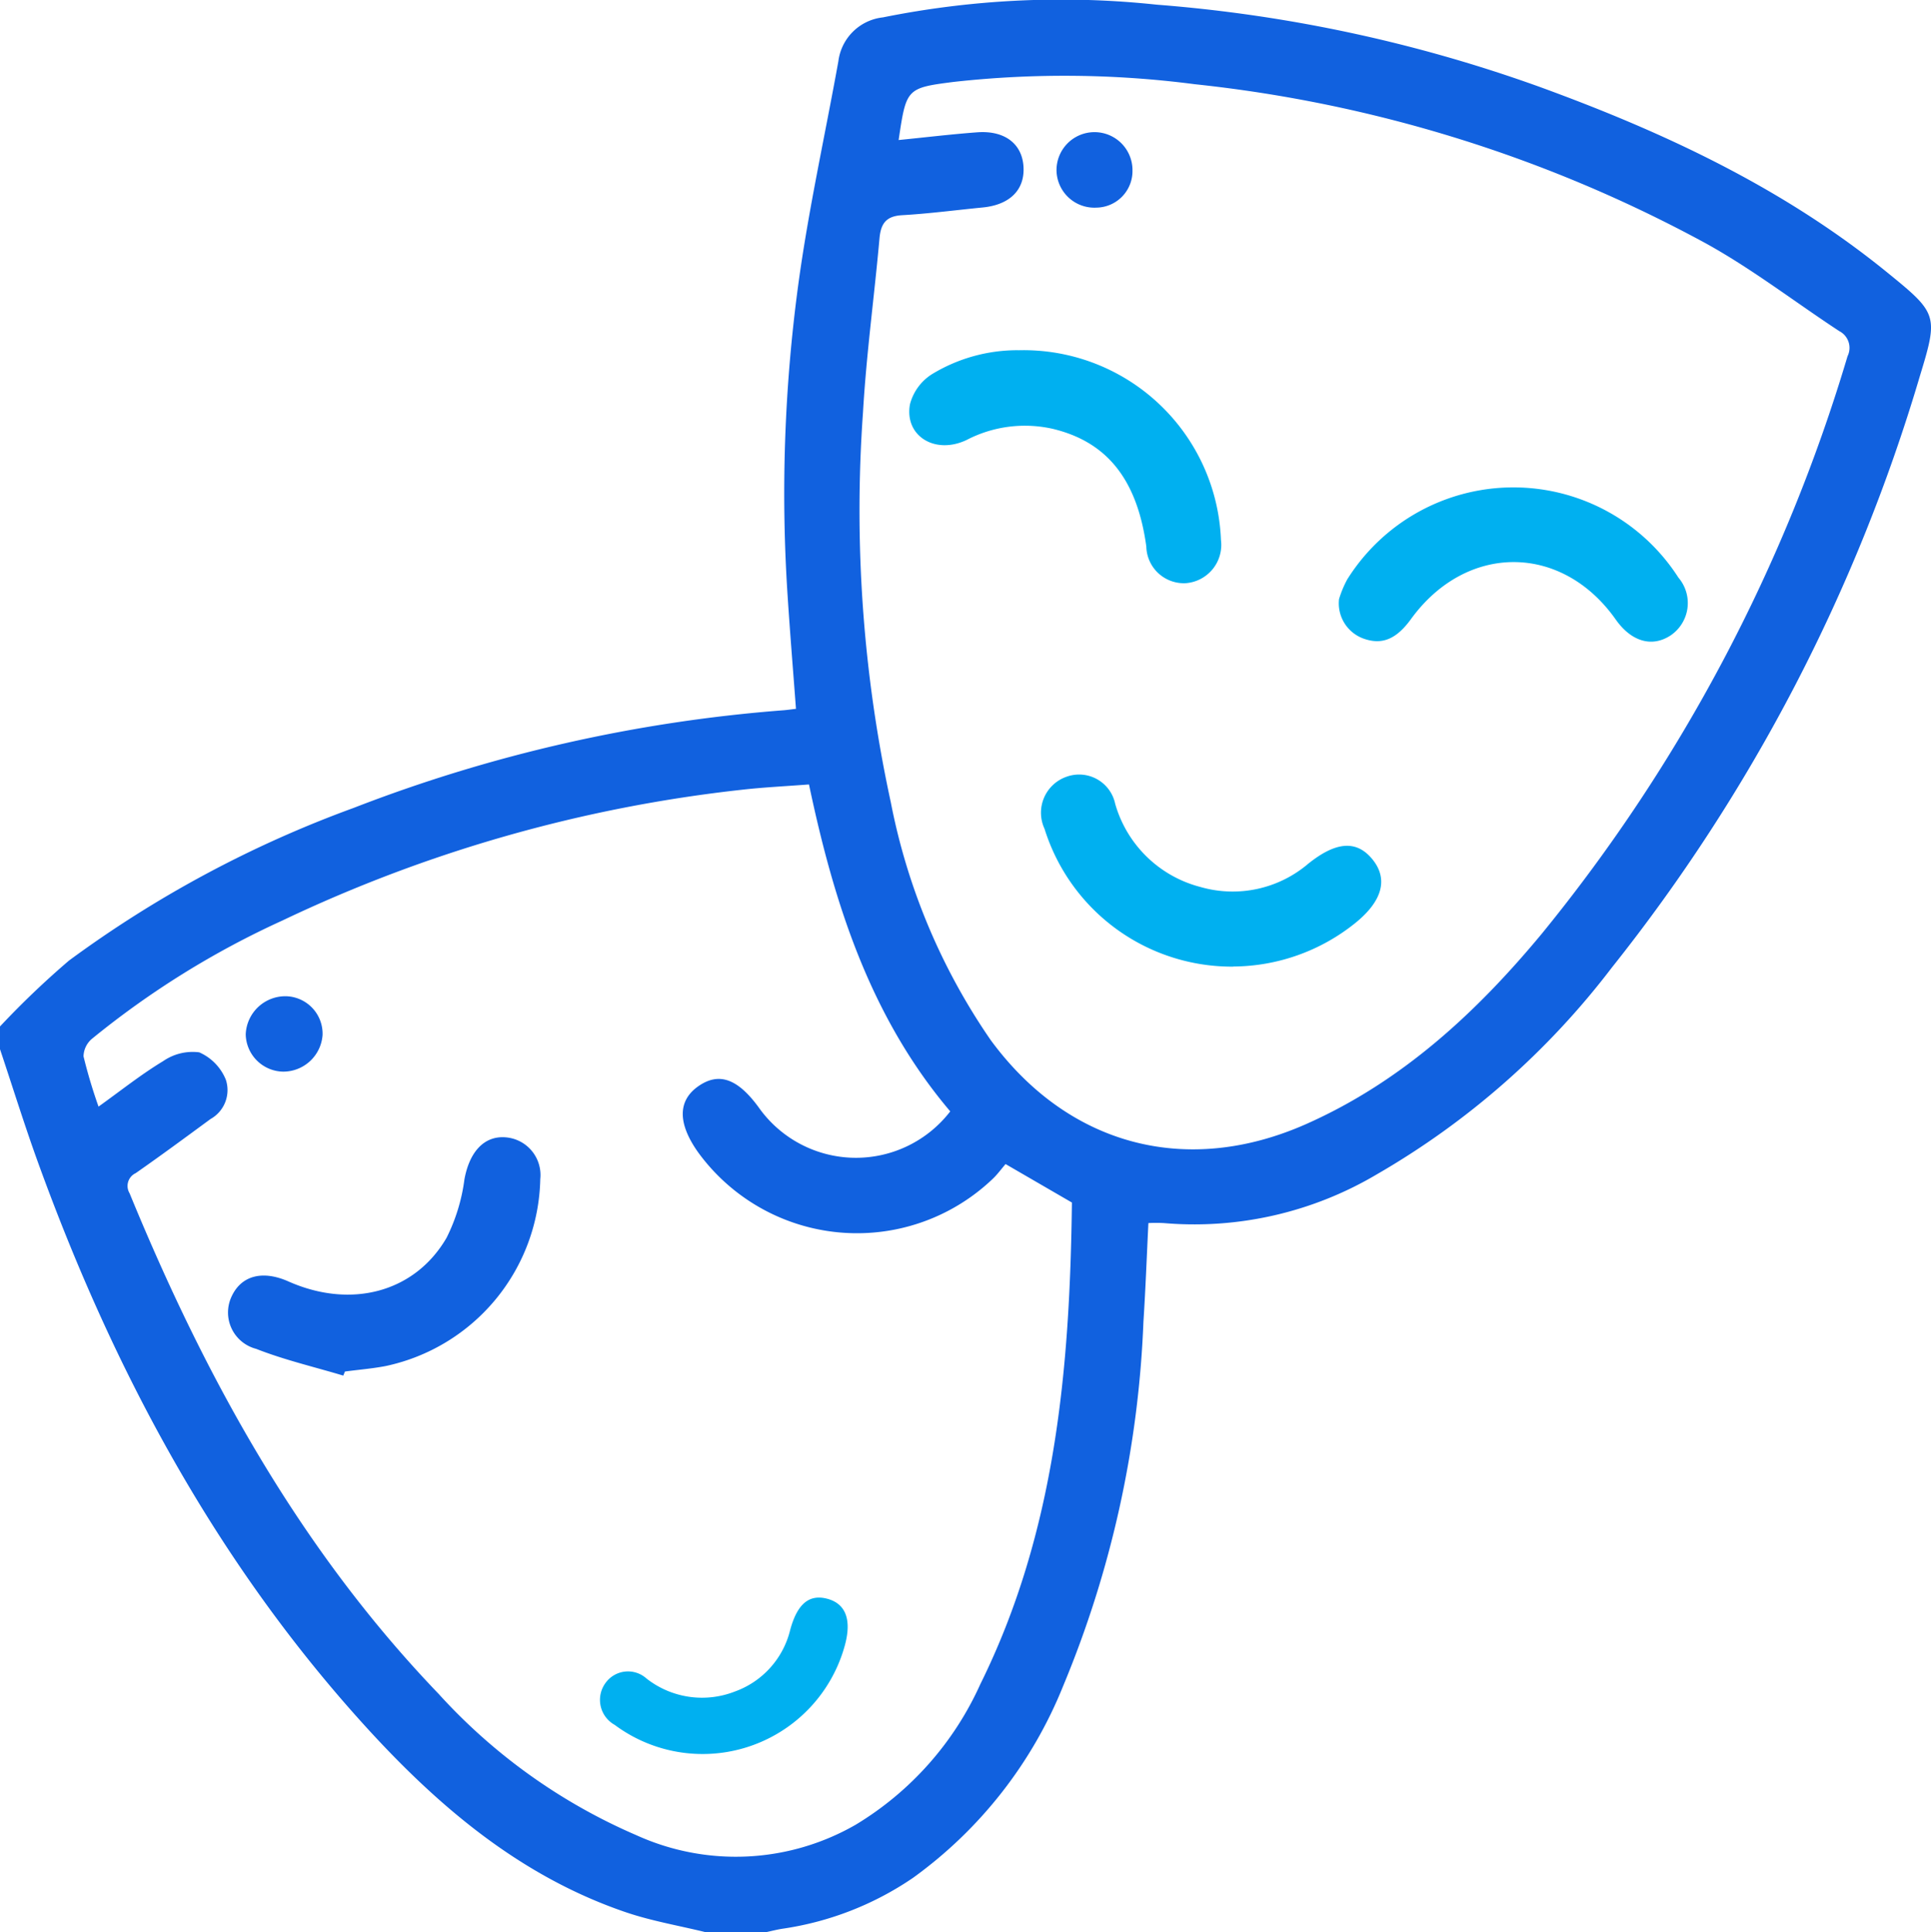
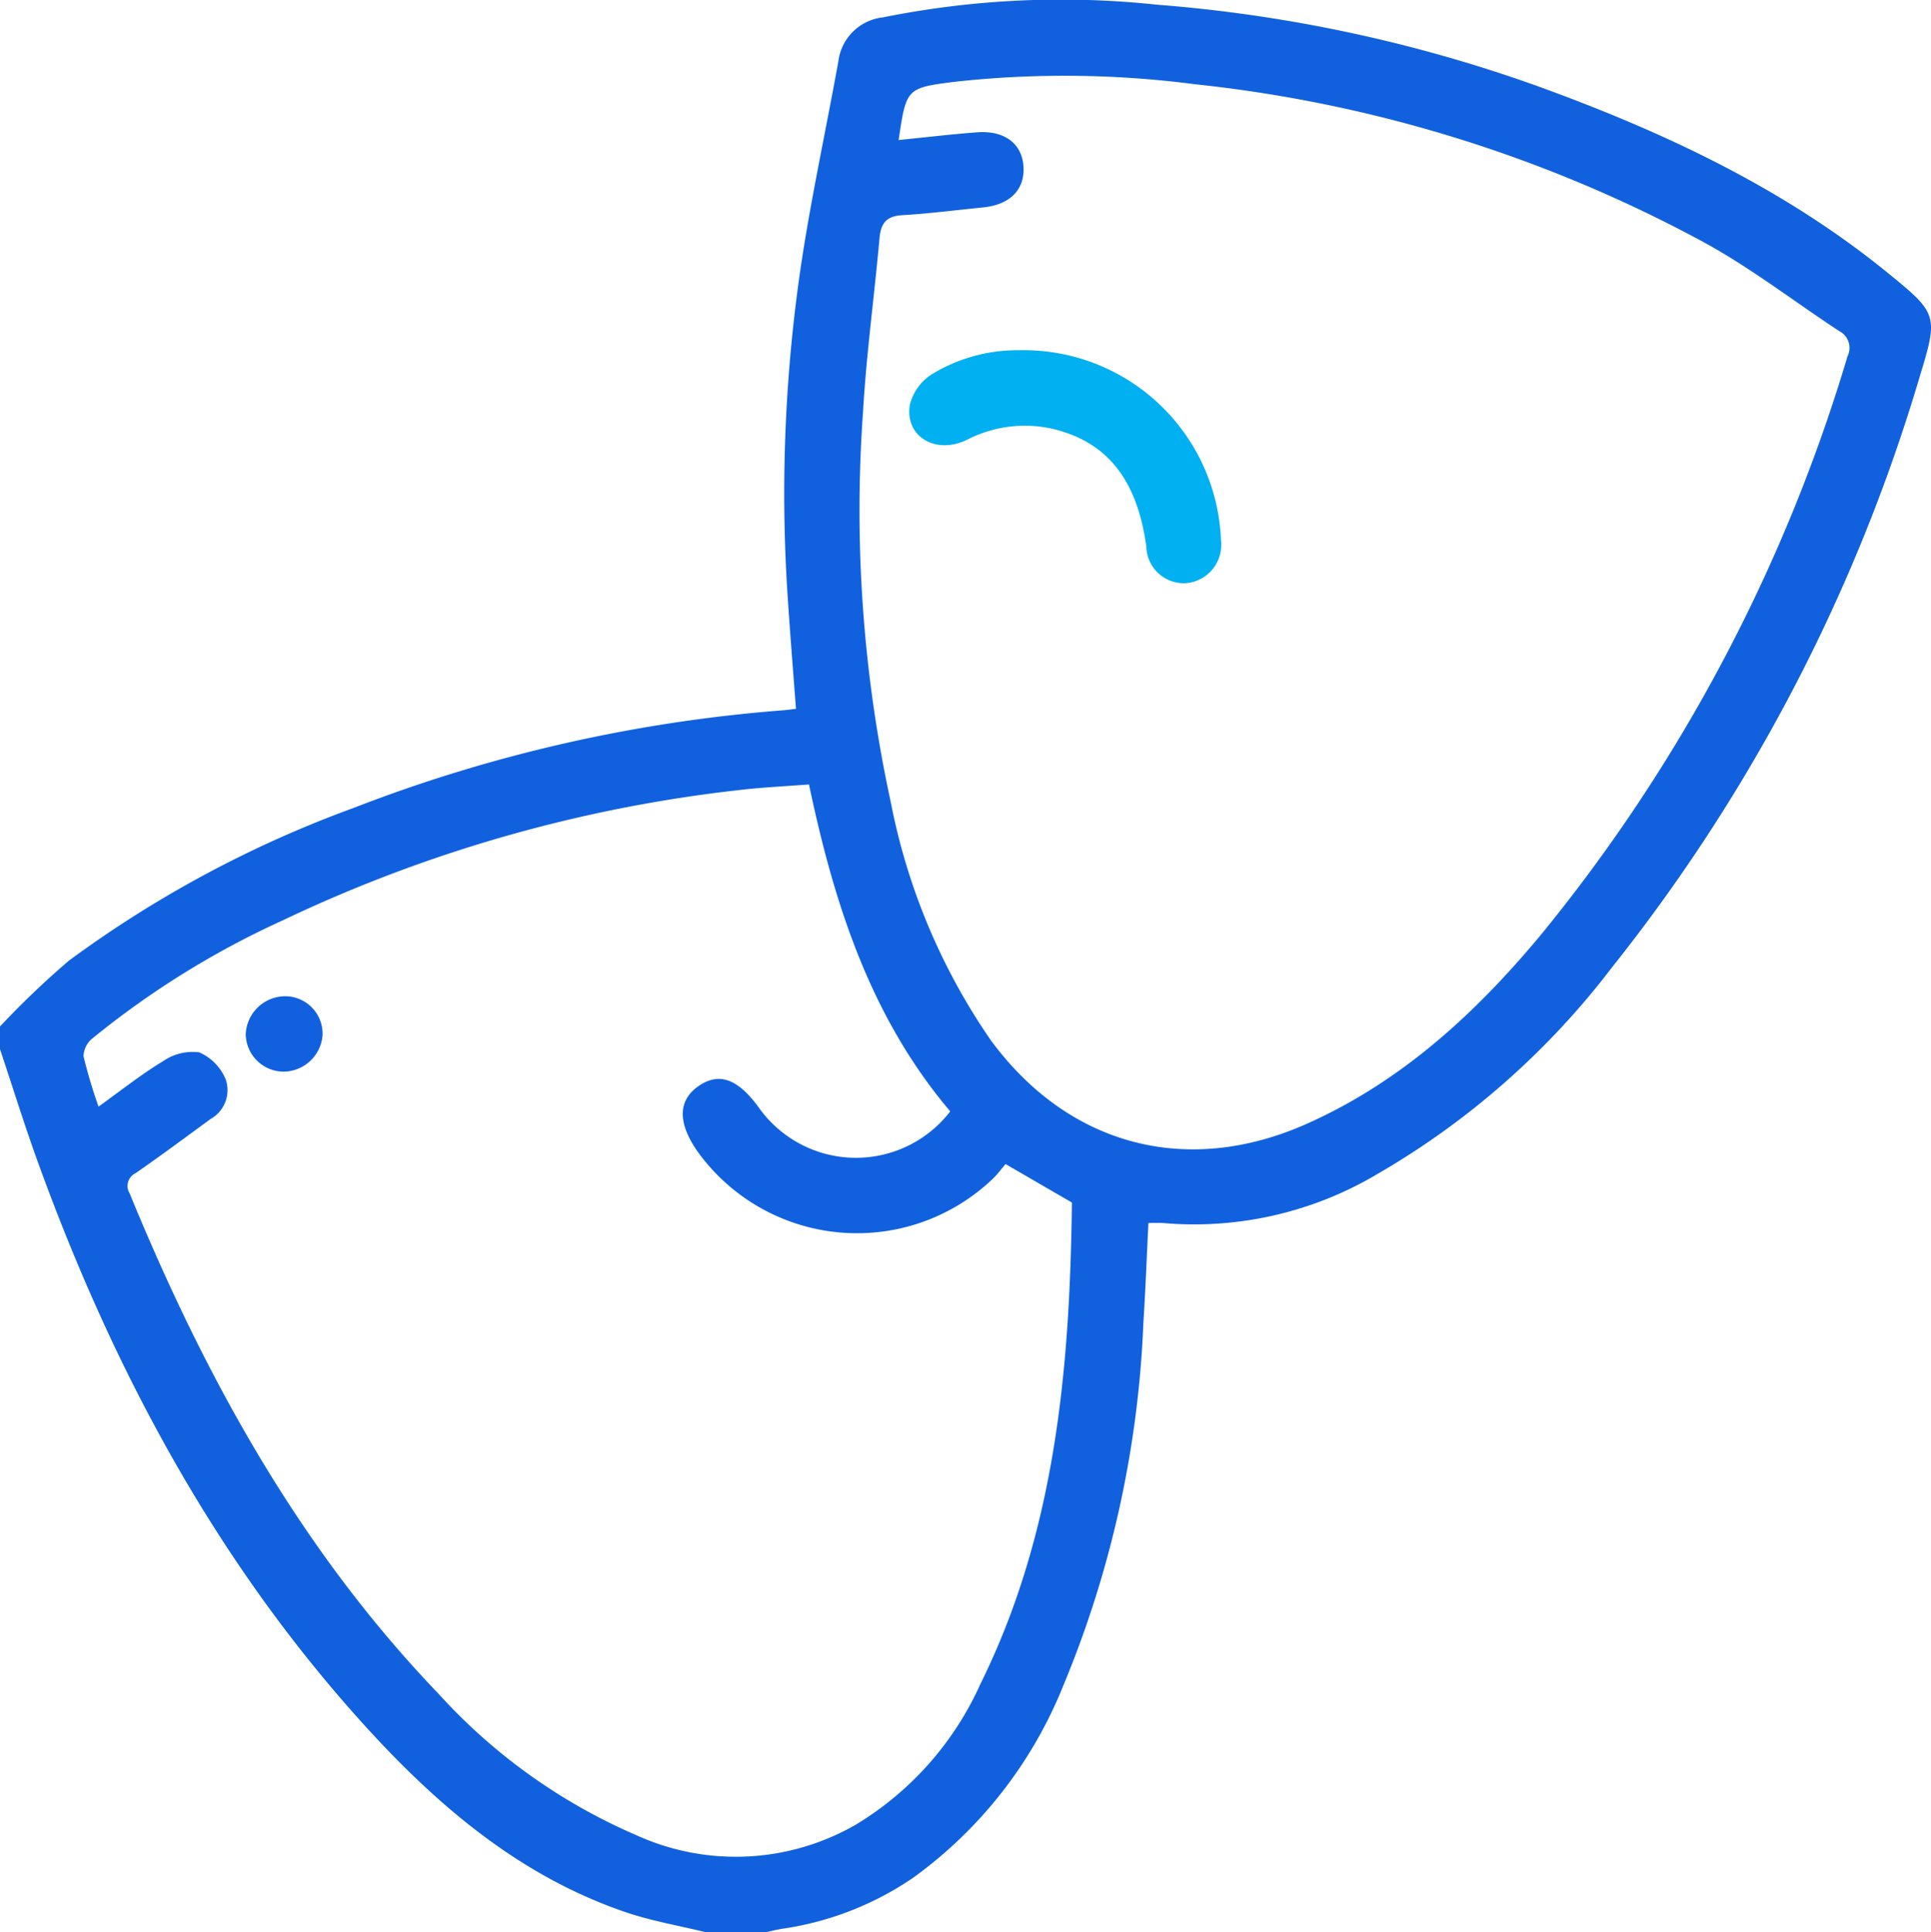
<svg xmlns="http://www.w3.org/2000/svg" id="Group_4110" data-name="Group 4110" width="99.95" height="100" viewBox="0 0 99.95 100">
  <defs>
    <clipPath id="clip-path">
      <rect id="Rectangle_3526" data-name="Rectangle 3526" width="99.95" height="100" fill="#1161df" />
    </clipPath>
  </defs>
  <g id="Group_4109" data-name="Group 4109" clip-path="url(#clip-path)">
    <path id="Path_809" data-name="Path 809" d="M0,53.124a44.946,44.946,0,0,1,3.569-3.408,58.763,58.763,0,0,1,14.729-7.9,78.032,78.032,0,0,1,22.264-5.057c.189-.015.378-.043.638-.074-.147-1.975-.307-3.908-.432-5.843a80.683,80.683,0,0,1,.546-16.073c.527-3.891,1.385-7.737,2.081-11.6A2.611,2.611,0,0,1,45.7.9,46.617,46.617,0,0,1,59.874.242,75.749,75.749,0,0,1,79.647,4.48c6.478,2.357,12.672,5.25,18.064,9.642,2.584,2.1,2.624,2.2,1.66,5.352a90.154,90.154,0,0,1-15.939,30.6,41.156,41.156,0,0,1-12.16,10.7A18.539,18.539,0,0,1,60.235,63.3a7.793,7.793,0,0,0-.793,0c-.086,1.745-.148,3.429-.257,5.109a54.527,54.527,0,0,1-4.156,18.85,22.674,22.674,0,0,1-7.776,9.932,16.079,16.079,0,0,1-6.753,2.63c-.286.044-.568.118-.852.179H36.524c-1.382-.34-2.8-.579-4.141-1.036-5.423-1.848-9.655-5.433-13.431-9.576C11.2,80.878,5.873,70.931,1.971,60.172,1.267,58.23.655,56.256,0,54.3V53.124M46.514,7.247c1.375-.136,2.724-.3,4.077-.4,1.392-.1,2.287.574,2.382,1.726.1,1.224-.68,2.024-2.1,2.164-1.392.136-2.781.32-4.175.4-.814.047-1.1.409-1.173,1.181-.269,3.012-.683,6.014-.856,9.03a71.252,71.252,0,0,0,1.441,20.179,32.588,32.588,0,0,0,5.177,12.313c4.023,5.466,10.153,7.079,16.343,4.326,4.945-2.2,8.8-5.772,12.184-9.853A86.111,86.111,0,0,0,95.63,18.436a.974.974,0,0,0-.429-1.3c-2.334-1.532-4.559-3.258-7-4.592A70.965,70.965,0,0,0,61.837,4.358a52.119,52.119,0,0,0-12.463-.12c-2.467.314-2.463.348-2.86,3.009M5.1,57.272c1.163-.832,2.206-1.667,3.341-2.351a2.687,2.687,0,0,1,1.871-.458,2.621,2.621,0,0,1,1.38,1.424,1.714,1.714,0,0,1-.795,2.028c-1.284.944-2.568,1.89-3.872,2.8a.732.732,0,0,0-.318,1.041c3.907,9.517,8.808,18.424,15.994,25.908a29.674,29.674,0,0,0,10.244,7.319A12.441,12.441,0,0,0,44.3,94.433a16.31,16.31,0,0,0,6.442-7.268c3.9-7.879,4.637-16.368,4.741-24.928l-3.434-1.991c-.223.26-.415.524-.646.747a10.171,10.171,0,0,1-15.264-1.35c-1.066-1.5-1.064-2.675.005-3.424s2.044-.392,3.131,1.1a6.16,6.16,0,0,0,9.91.2c-4.133-4.875-6.013-10.749-7.311-16.92-1.207.093-2.342.146-3.468.274a74.091,74.091,0,0,0-23.8,6.774,45.135,45.135,0,0,0-9.834,6.106,1.225,1.225,0,0,0-.449.918,26.594,26.594,0,0,0,.777,2.6" transform="translate(0 0)" fill="#1161df" />
-     <path id="Path_810" data-name="Path 810" d="M283.353,108.9a5.517,5.517,0,0,1,.417-1,10.147,10.147,0,0,1,17.146-.1,2.024,2.024,0,0,1-.416,3c-.96.622-2.023.311-2.827-.829-2.79-3.957-7.735-3.968-10.6-.024-.739,1.018-1.463,1.333-2.38,1.035a1.938,1.938,0,0,1-1.342-2.08" transform="translate(-214.04 -77.906)" fill="#00b0f0" />
-     <path id="Path_811" data-name="Path 811" d="M230.344,173.792a10.163,10.163,0,0,1-9.769-7.136,1.971,1.971,0,0,1,1.164-2.7,1.908,1.908,0,0,1,2.494,1.41,6.206,6.206,0,0,0,4.4,4.3,6.027,6.027,0,0,0,5.592-1.2c1.437-1.152,2.5-1.232,3.317-.235.836,1.019.53,2.166-.89,3.311a10.163,10.163,0,0,1-6.31,2.244" transform="translate(-166.51 -123.764)" fill="#00b0f0" />
    <path id="Path_812" data-name="Path 812" d="M198.038,74.1a10.223,10.223,0,0,1,10.493,9.82,1.987,1.987,0,0,1-1.816,2.235,1.944,1.944,0,0,1-2.048-1.9c-.473-3.451-2.022-5.416-4.852-6.09a6.537,6.537,0,0,0-4.448.578c-1.639.78-3.229-.211-2.934-1.844a2.625,2.625,0,0,1,1.129-1.554,8.507,8.507,0,0,1,4.477-1.247" transform="translate(-145.333 -55.973)" fill="#00b0f0" />
-     <path id="Path_813" data-name="Path 813" d="M227.487,29.98a1.892,1.892,0,0,1-1.867,1.955,1.961,1.961,0,0,1-2.063-1.88,1.966,1.966,0,1,1,3.931-.075" transform="translate(-168.87 -21.189)" fill="#1161df" />
-     <path id="Path_814" data-name="Path 814" d="M54.2,252.943c-1.507-.452-3.051-.811-4.511-1.385a1.944,1.944,0,0,1-1.257-2.735c.507-1.064,1.6-1.344,2.93-.753,3.226,1.431,6.532.579,8.182-2.255a9.434,9.434,0,0,0,.927-3.029c.258-1.411,1.013-2.27,2.142-2.174a1.956,1.956,0,0,1,1.784,2.159,10.107,10.107,0,0,1-7.99,9.675c-.7.135-1.413.192-2.12.286l-.087.21" transform="translate(-36.432 -181.749)" fill="#1161df" />
    <path id="Path_816" data-name="Path 816" d="M55.979,212.754a2.041,2.041,0,0,1-2.057,1.922A1.97,1.97,0,0,1,52,212.743a2.053,2.053,0,0,1,2.115-1.968,1.942,1.942,0,0,1,1.863,1.98" transform="translate(-39.281 -159.214)" fill="#1161df" />
  </g>
-   <path id="Path_817" data-name="Path 817" d="M7.438,7.466A7.626,7.626,0,0,1,.108,2.111,1.479,1.479,0,0,1,.981.086,1.432,1.432,0,0,1,2.852,1.144a4.657,4.657,0,0,0,3.3,3.229,4.522,4.522,0,0,0,4.2-.9c1.078-.864,1.874-.925,2.489-.176.628.765.4,1.625-.668,2.484A7.626,7.626,0,0,1,7.438,7.466" transform="matrix(0.809, -0.588, 0.588, 0.809, 30.486, 87.625)" fill="#00b0f0" />
</svg>